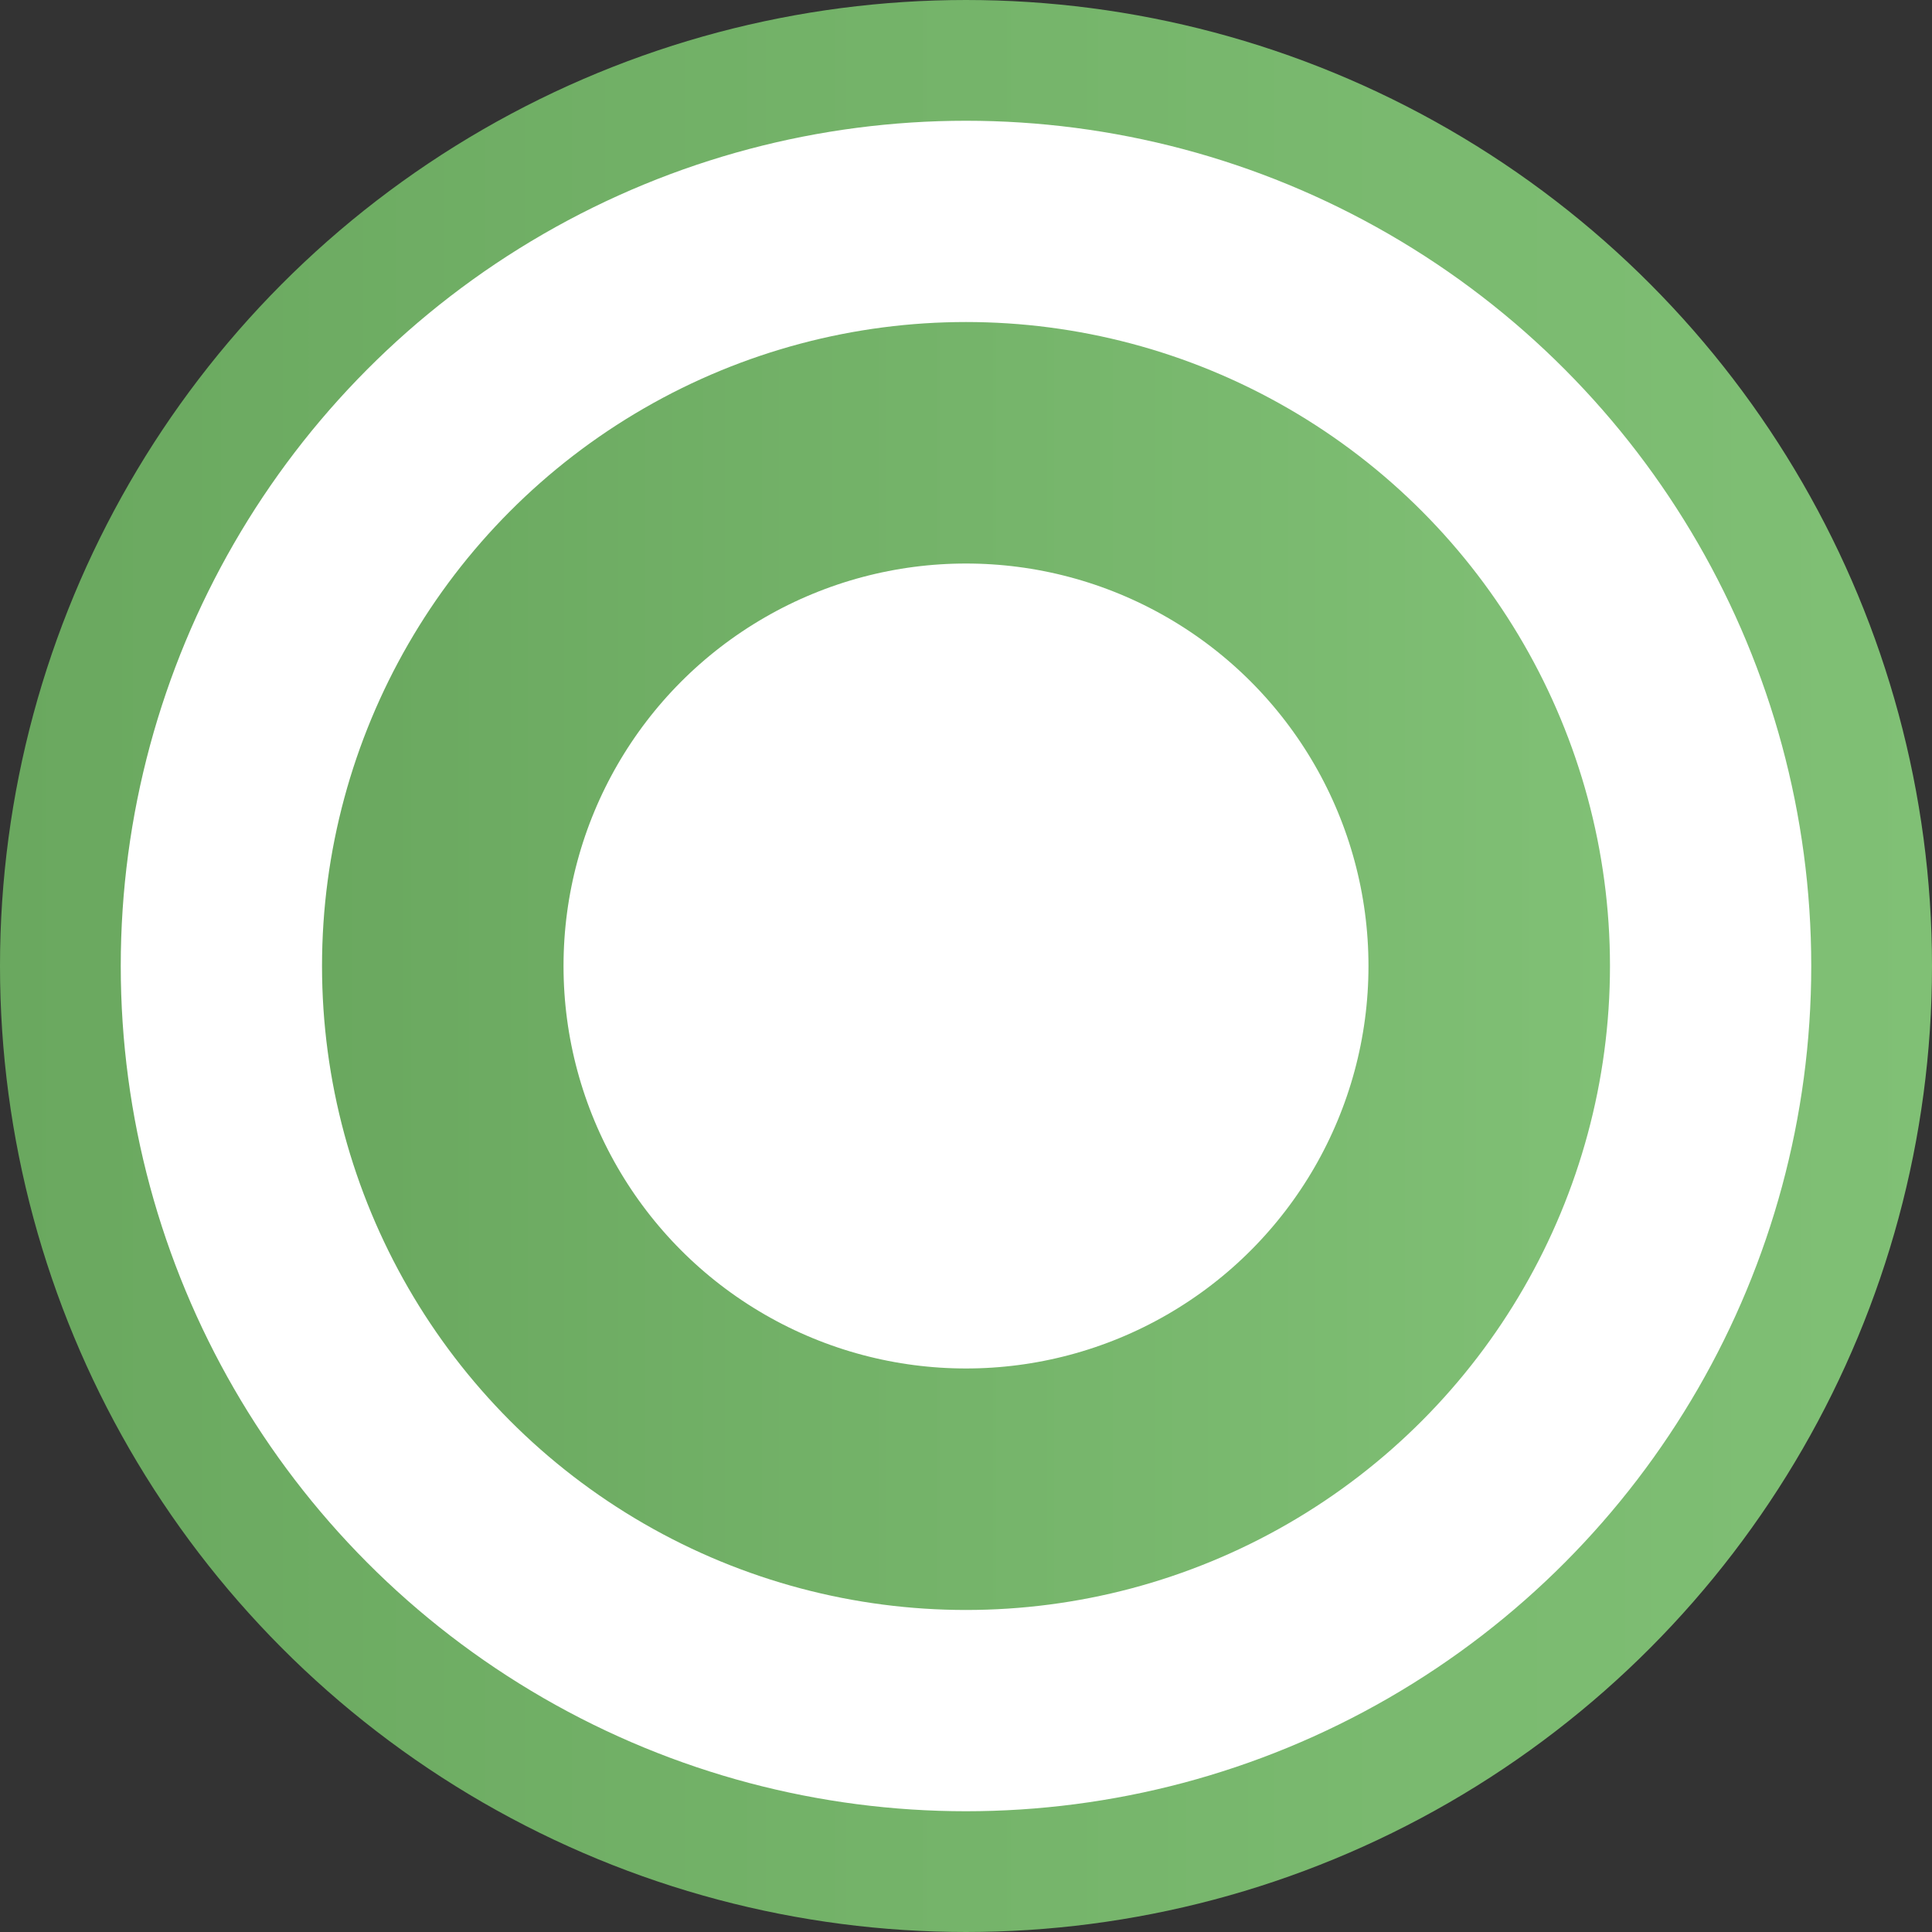
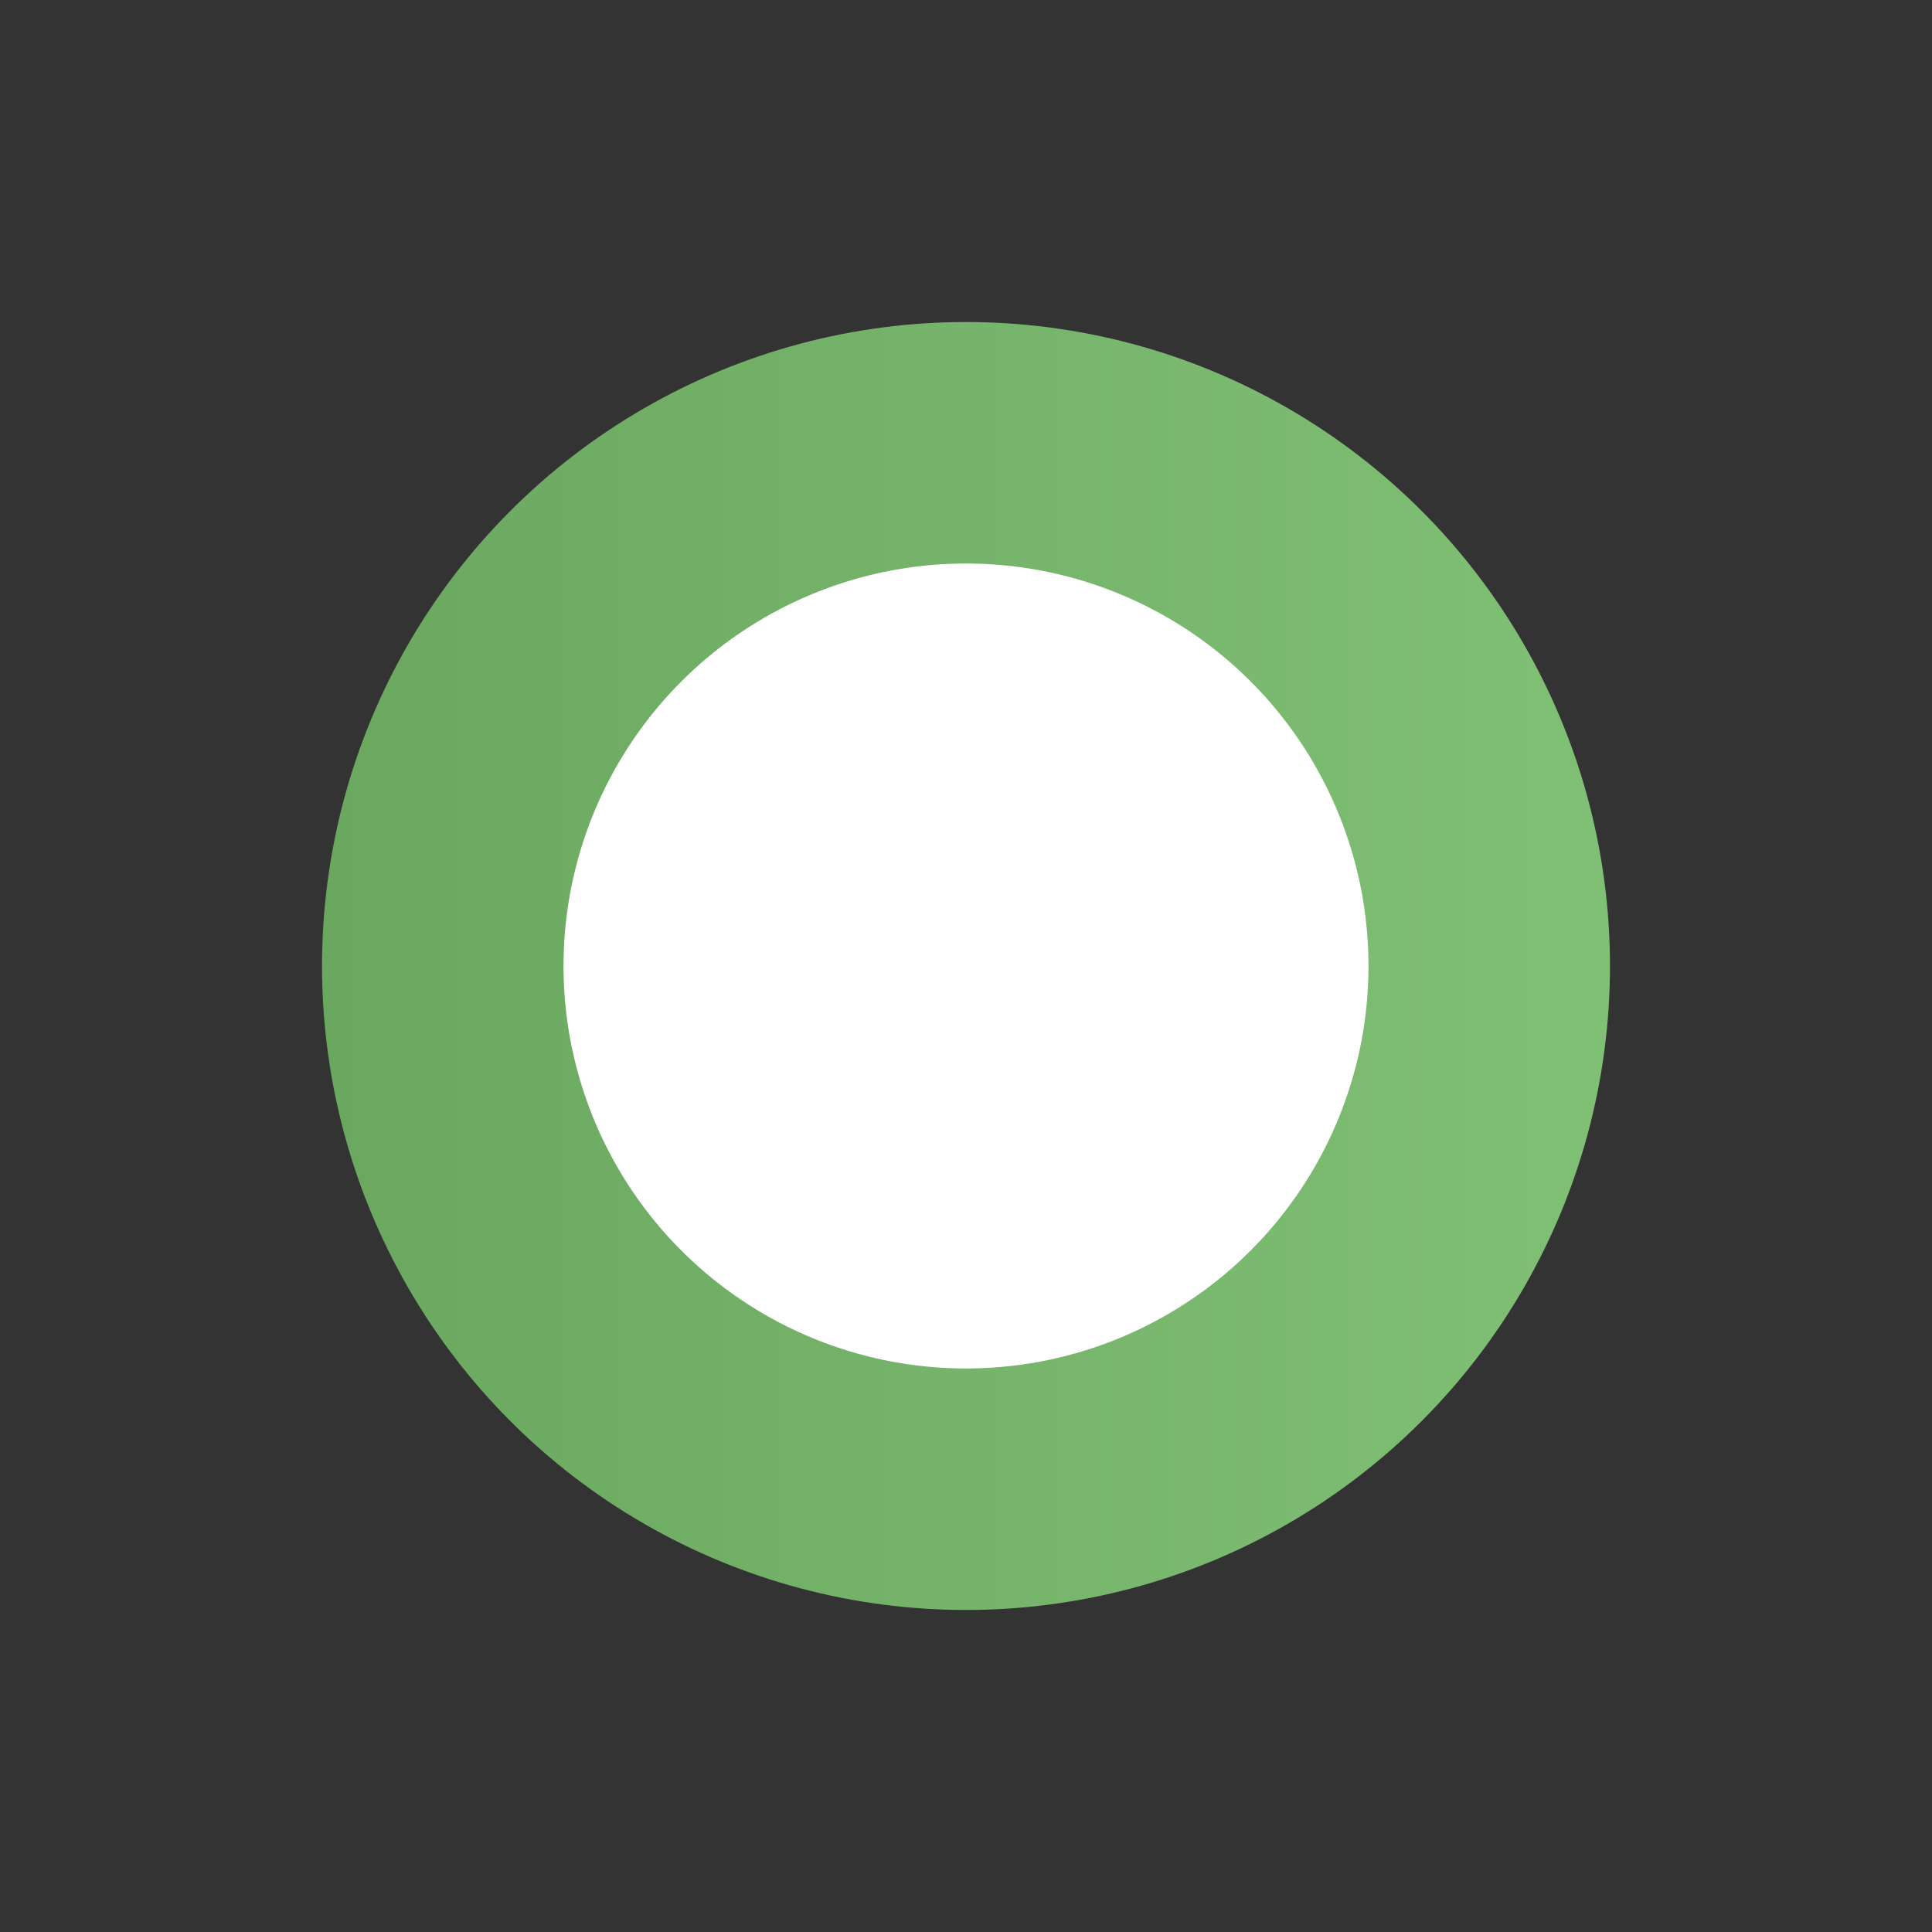
<svg xmlns="http://www.w3.org/2000/svg" width="28" height="28" viewBox="0 0 28 28" fill="none">
  <rect x="0" y="0" width="28" height="28" fill="#333333" stroke="none" />
-   <circle cx="14" cy="14" r="13.125" fill="white" stroke="url(#paint0_linear_15_446)" stroke-width="1.75" />
  <circle cx="14" cy="14" r="7.583" fill="white" stroke="url(#paint1_linear_15_446)" stroke-width="3.5" />
  <defs>
    <linearGradient id="paint0_linear_15_446" x1="0.023" y1="16.231" x2="28" y2="16.231" gradientUnits="userSpaceOnUse">
      <stop stop-color="#6AA85F" />
      <stop offset="1" stop-color="#80C075" />
    </linearGradient>
    <linearGradient id="paint1_linear_15_446" x1="4.682" y1="15.488" x2="23.333" y2="15.488" gradientUnits="userSpaceOnUse">
      <stop stop-color="#6AA85F" />
      <stop offset="1" stop-color="#80C075" />
    </linearGradient>
  </defs>
</svg>